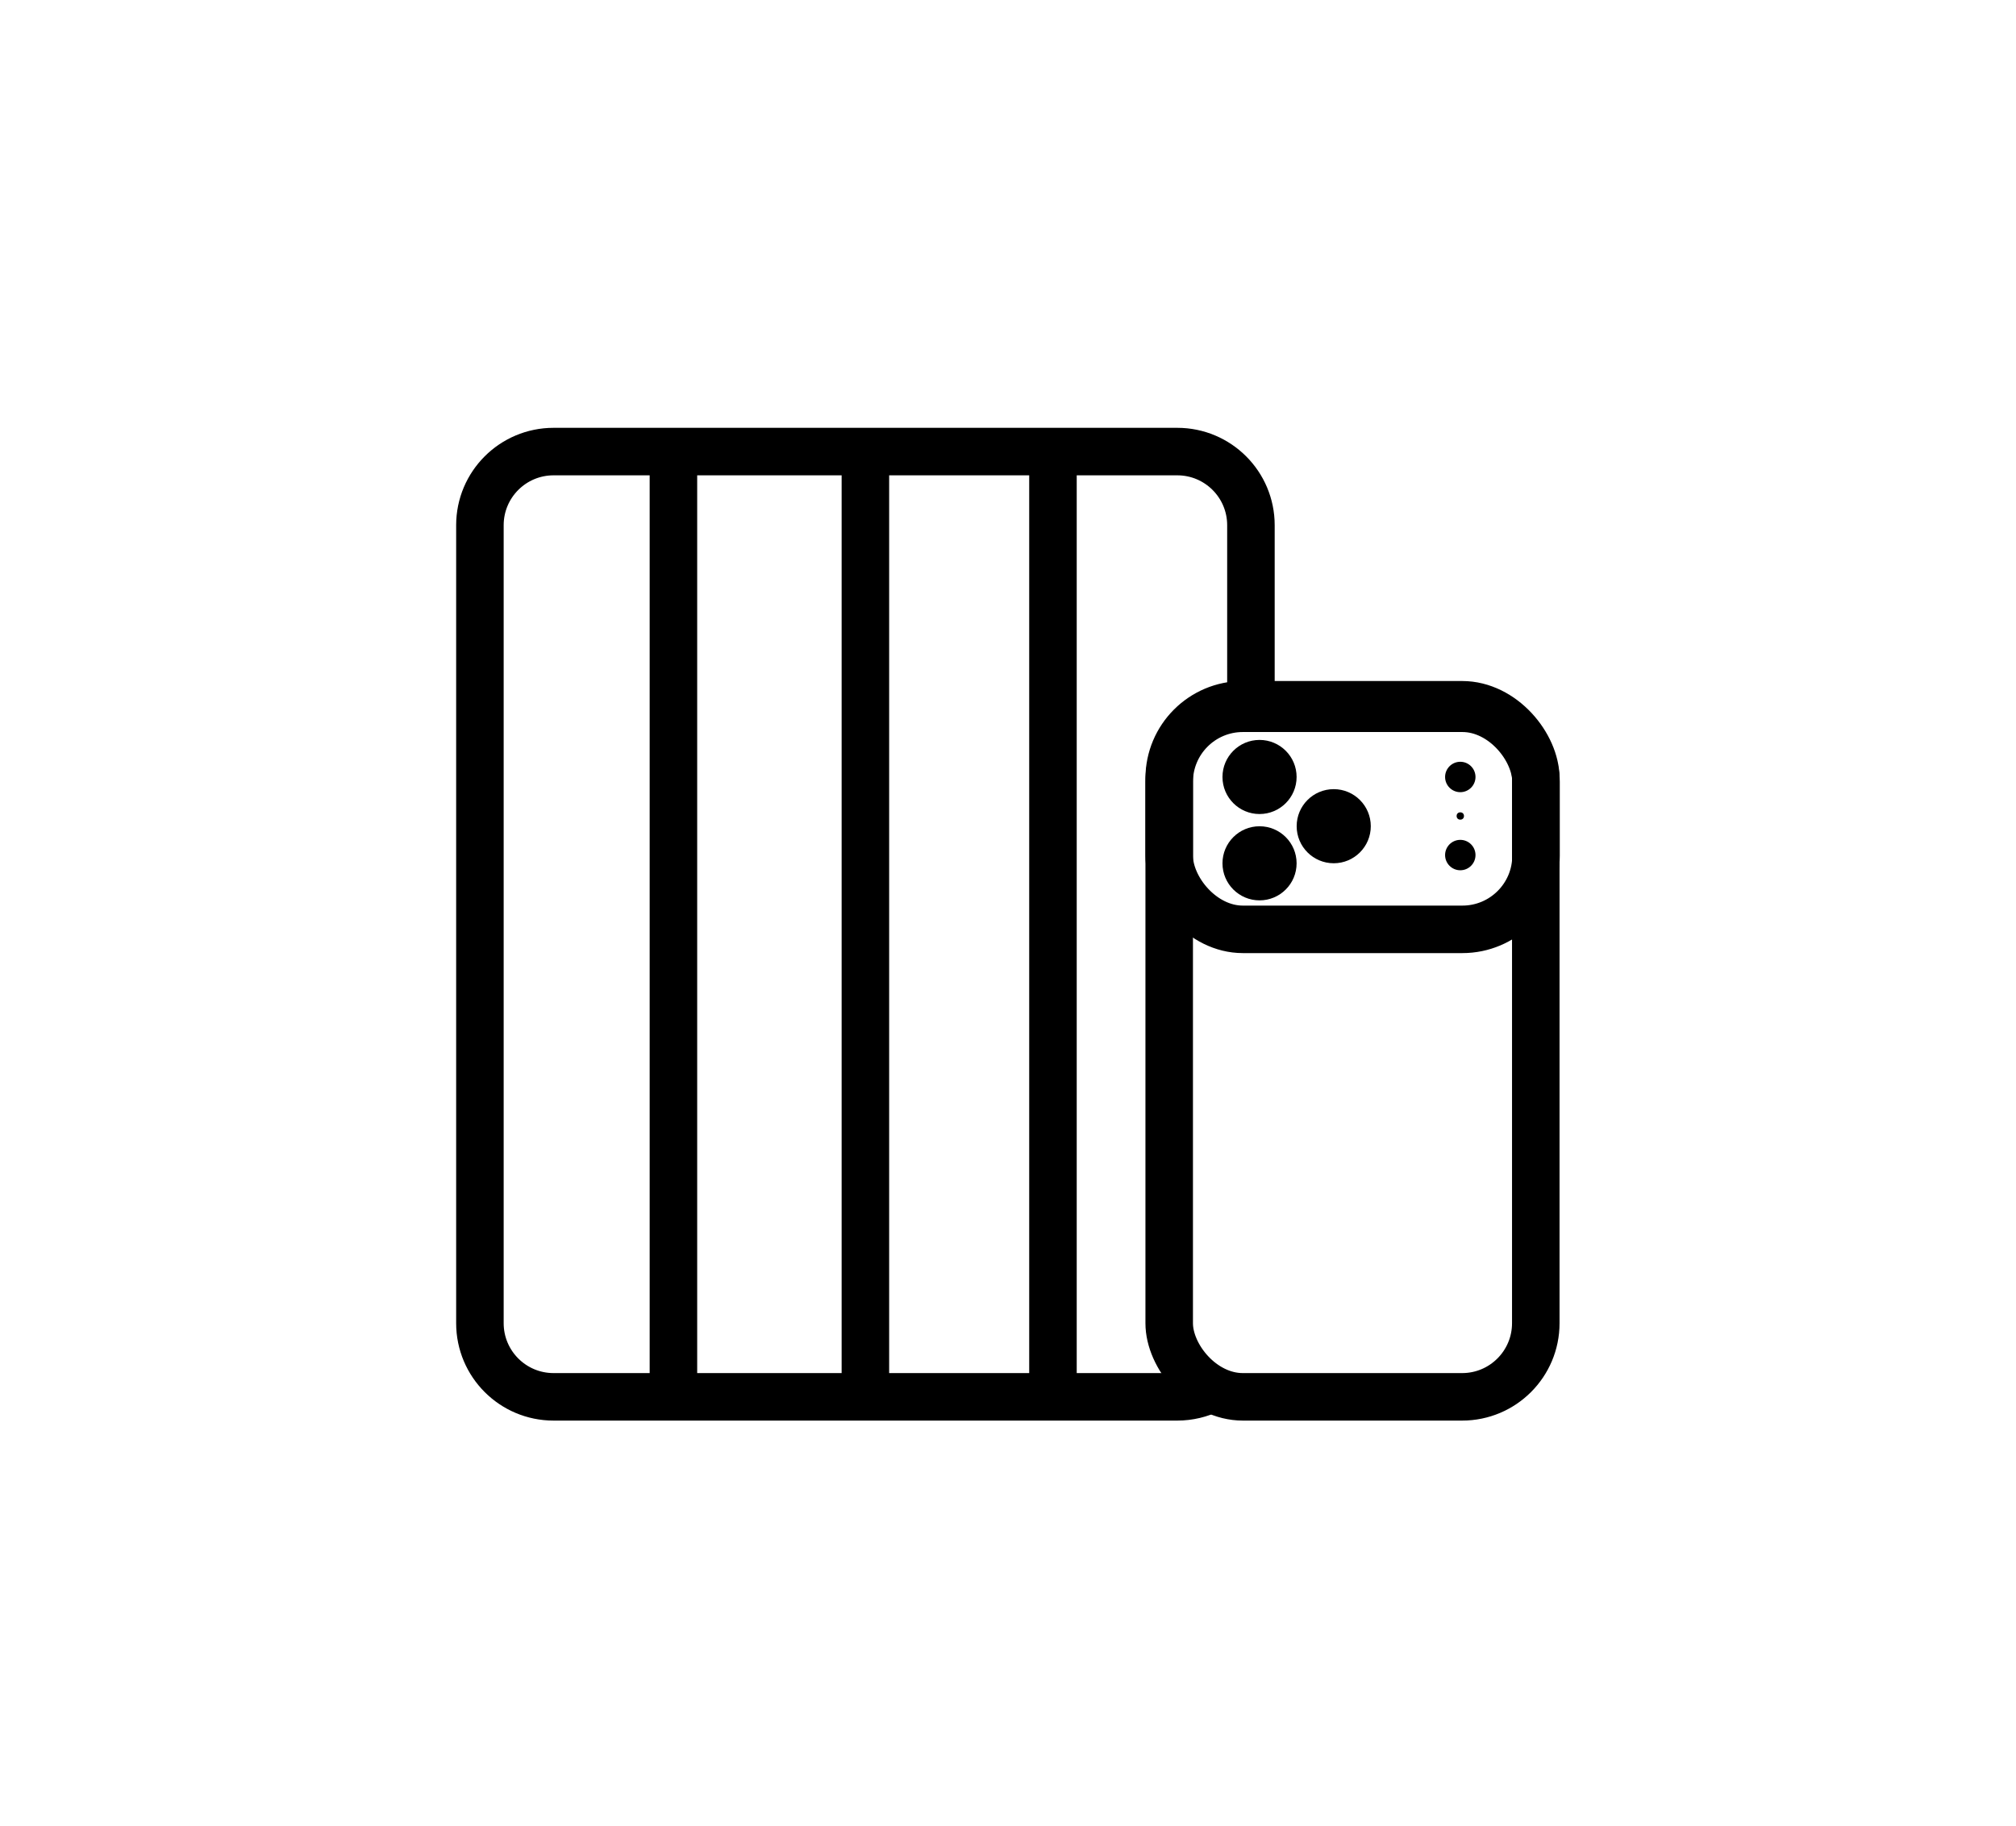
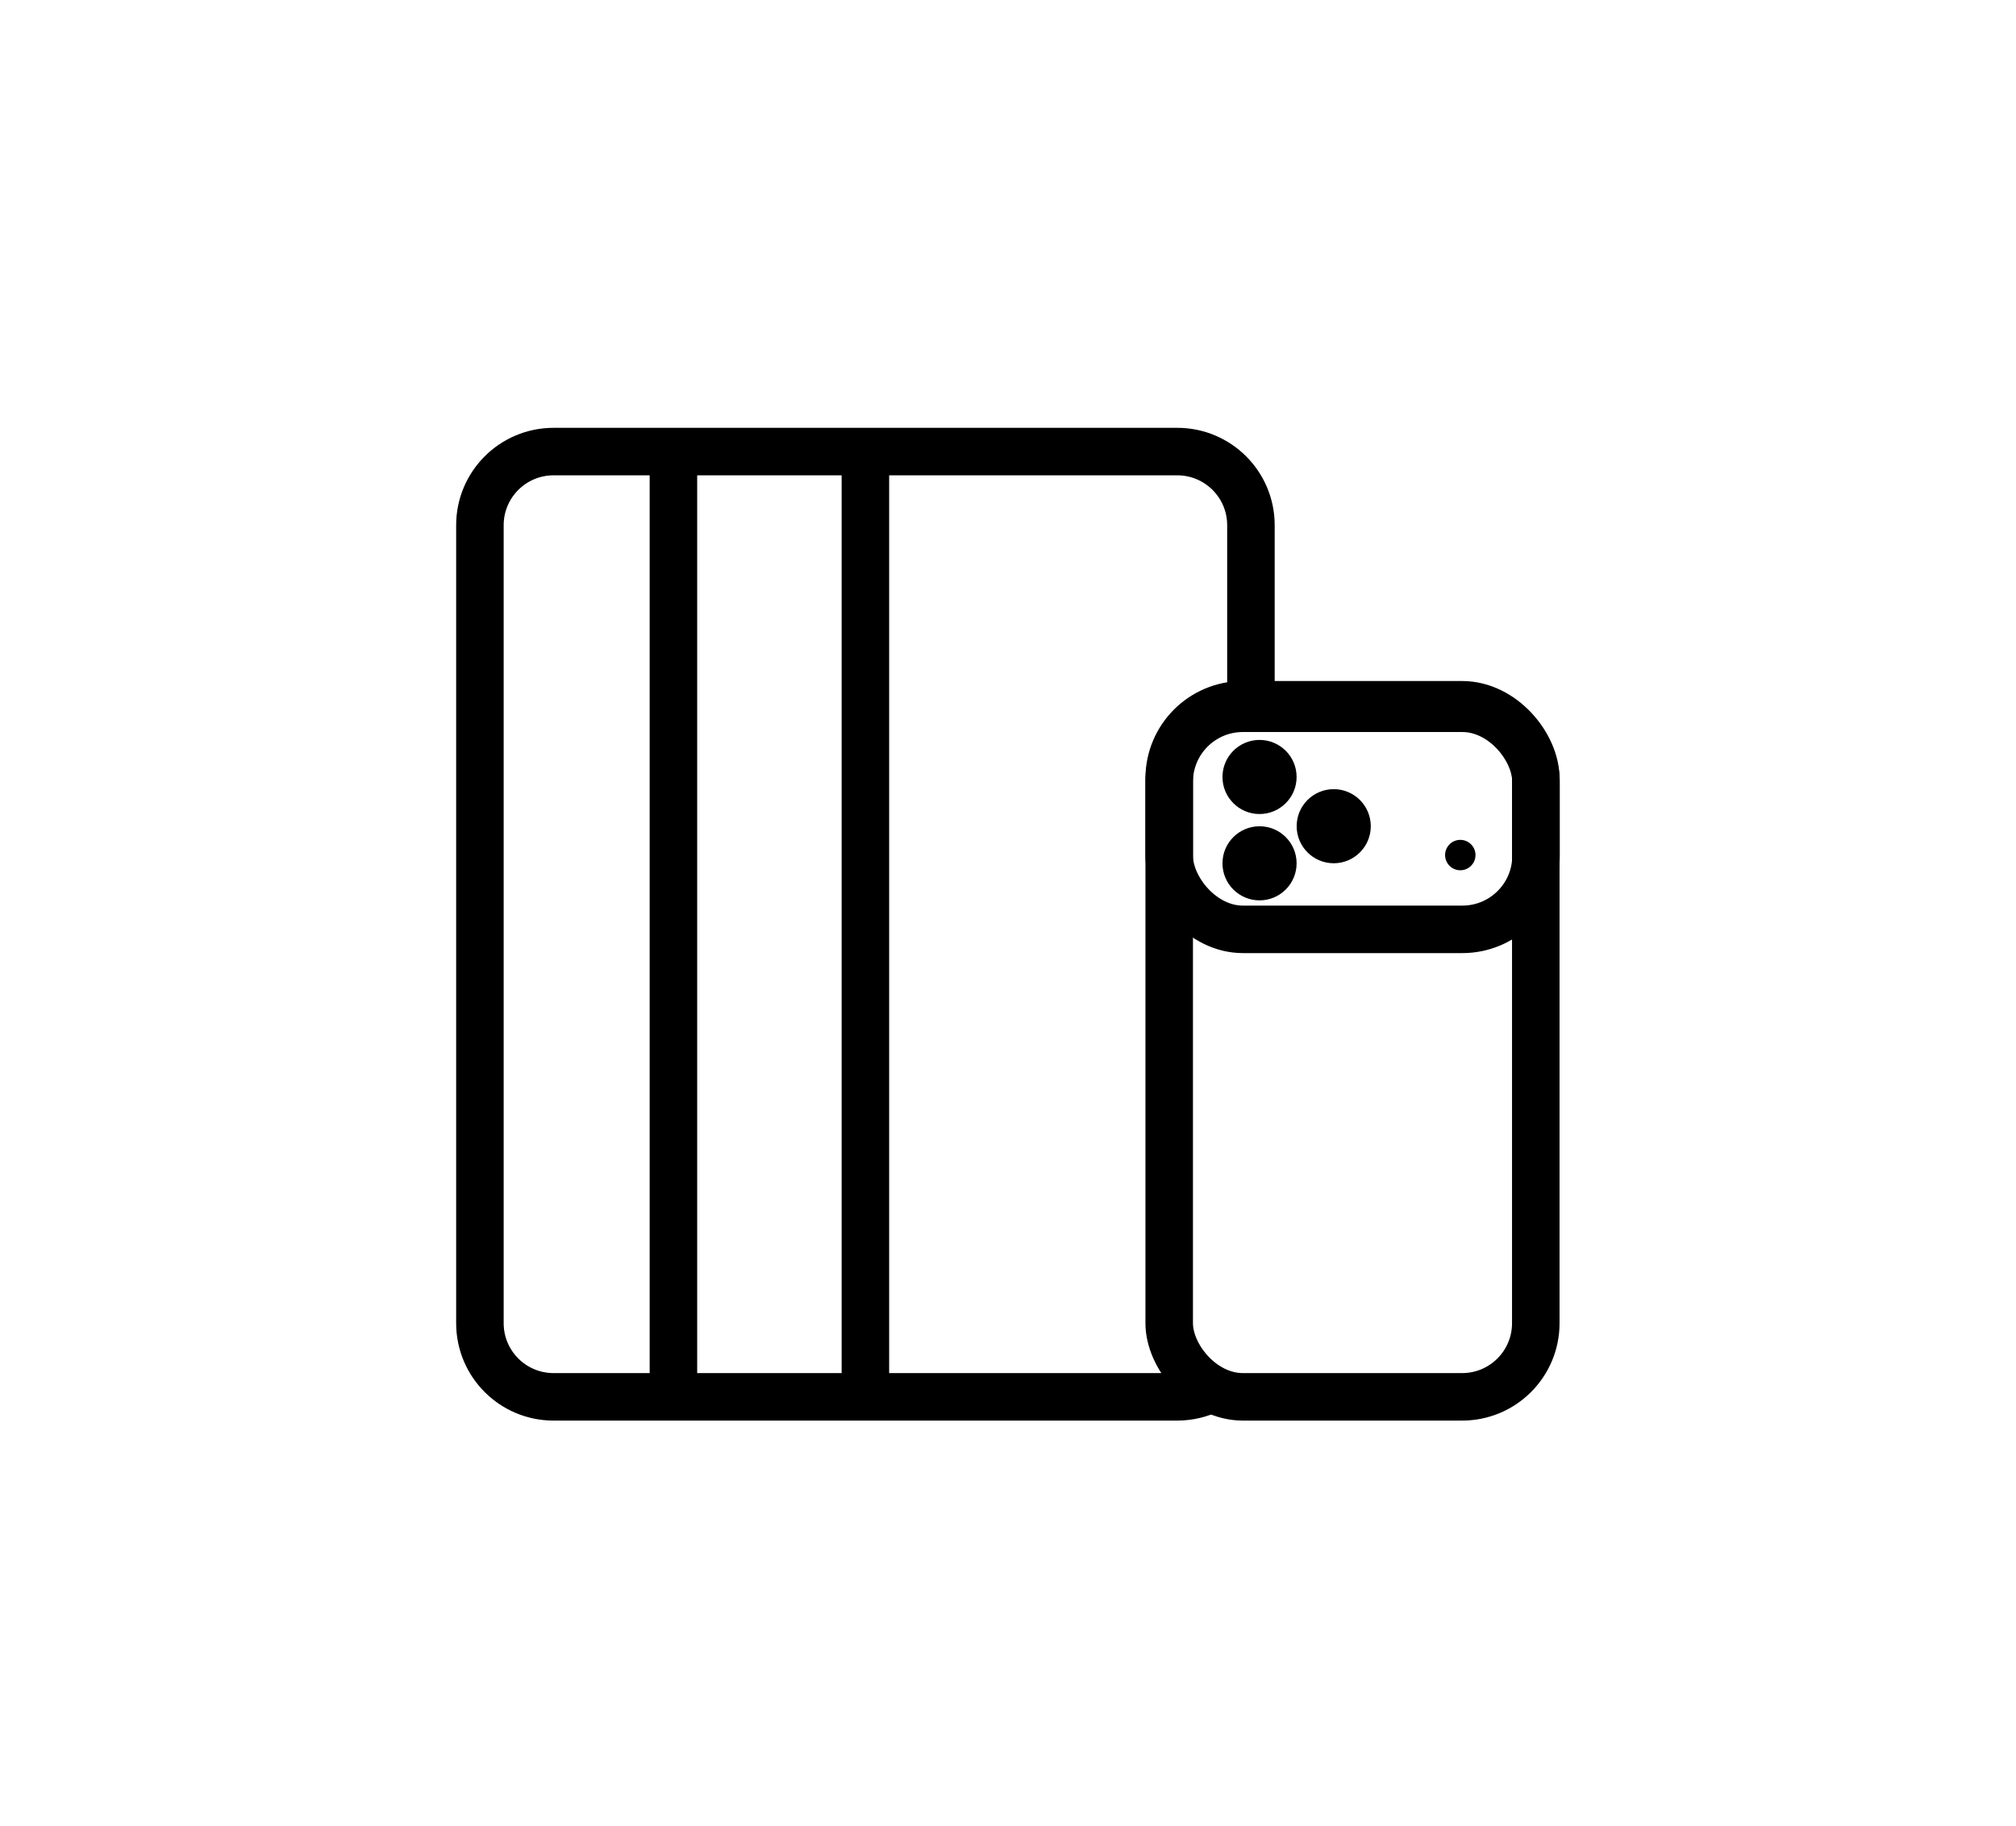
<svg xmlns="http://www.w3.org/2000/svg" id="Layer_1" version="1.1" viewBox="0 0 339.42 307.52">
  <defs>
    <style>
      .st0 {
        fill: none;
        stroke: #000;
        stroke-miterlimit: 10;
        stroke-width: 8px;
      }
    </style>
  </defs>
  <rect class="st0" x="196.85" y="118.69" width="61.72" height="116.55" rx="12.4" ry="12.4" />
  <rect class="st0" x="196.85" y="119.28" width="61.76" height="37.23" rx="12.4" ry="12.4" />
  <circle cx="212.06" cy="130.85" r="6.24" />
  <circle cx="212.06" cy="145.39" r="6.24" />
  <circle cx="224.55" cy="139.14" r="6.24" />
  <circle cx="245.86" cy="144" r="2.56" />
-   <circle cx="245.86" cy="137.42" r=".62" />
-   <circle cx="245.86" cy="130.85" r="2.56" />
  <path class="st0" d="M210.61,118.69v-30.24c0-6.85-5.55-12.4-12.4-12.4h-105.01c-6.85,0-12.4,5.55-12.4,12.4v134.39c0,6.85,5.55,12.4,12.4,12.4h105.01c1.98,0,3.86-.47,5.52-1.29" />
  <line class="st0" x1="113.38" y1="76.05" x2="113.38" y2="235.24" />
  <line class="st0" x1="145.7" y1="76.05" x2="145.7" y2="235.24" />
-   <line class="st0" x1="177.28" y1="76.05" x2="177.28" y2="235.24" />
</svg>